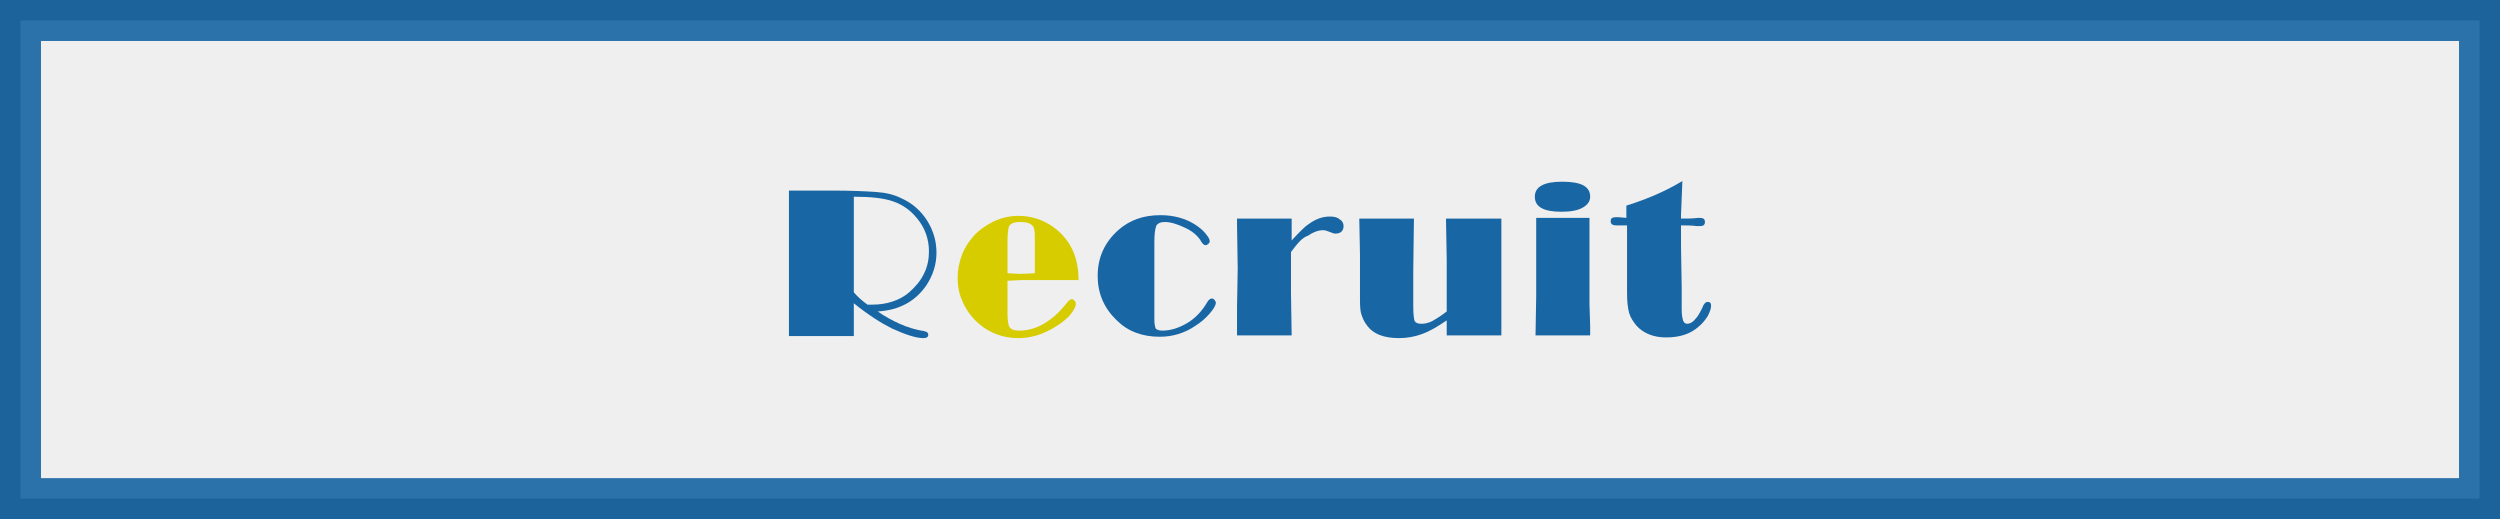
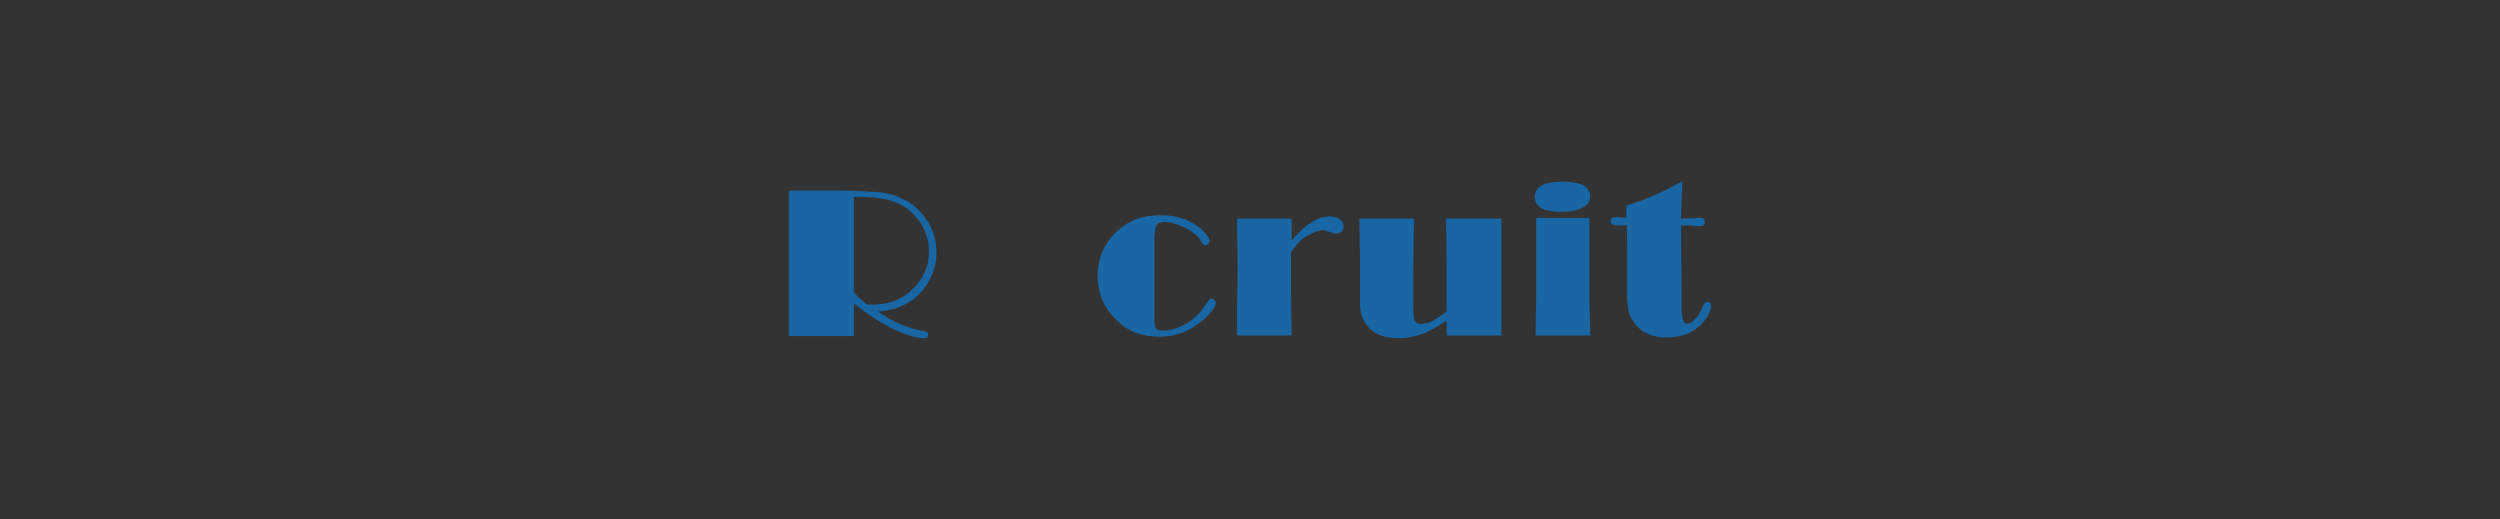
<svg xmlns="http://www.w3.org/2000/svg" version="1.1" id="レイヤー_1" x="0px" y="0px" width="366px" height="76px" viewBox="0 0 366 76" style="enable-background:new 0 0 366 76;" xml:space="preserve">
  <rect x="0" y="0" width="366" height="76" fill="#333333" stroke="none" />
  <style type="text/css">
	
		.st0{opacity:0.92;fill-rule:evenodd;clip-rule:evenodd;fill:#FFFFFF;stroke:#1B67A5;stroke-width:6;stroke-linecap:square;stroke-miterlimit:10;}
	.st1{fill:#1966A5;}
	.st2{fill:#D7CC00;}
</style>
-   <rect x="3" y="3" class="st0" width="360" height="70" />
  <g>
    <path class="st1" d="M128.5,45.6c1,0.7,2.1,1.3,3.2,1.8s2.4,0.9,3.7,1.1c0.3,0.1,0.5,0.2,0.5,0.5c0,0.3-0.2,0.5-0.7,0.5   c-1.1,0-2.6-0.5-4.6-1.4c-1.6-0.8-3.5-2-5.6-3.7v0.6l0,2.7v1.5h-9.5v-0.7l0-5.1l0-6.1l0-9.4h6.3c2.8,0,4.9,0.1,6.4,0.2   s2.7,0.4,3.7,0.9c1.6,0.7,2.9,1.8,3.9,3.4c0.9,1.5,1.3,3,1.3,4.6c0,1.7-0.5,3.3-1.5,4.8C134,44.1,131.7,45.4,128.5,45.6z M127,44.6   l0.7,0c2.1,0,4-0.6,5.4-1.8c0.9-0.8,1.7-1.7,2.2-2.8c0.5-1,0.7-2.1,0.7-3.2c0-1.8-0.6-3.5-1.8-4.9c-0.9-1.1-2-1.9-3.4-2.4   c-1.4-0.5-3.3-0.7-5.8-0.7L125,39.3v2.8l0,0.7C125.6,43.5,126.3,44.1,127,44.6z" />
-     <path class="st2" d="M147.5,41.1v4.8c0,0.9,0.1,1.5,0.2,1.8c0.2,0.5,0.7,0.7,1.5,0.7c1.2,0,2.4-0.3,3.6-1c1.2-0.7,2.2-1.6,3.1-2.7   c0.3-0.4,0.5-0.6,0.6-0.7s0.3-0.2,0.4-0.2c0.2,0,0.3,0.1,0.4,0.2c0.1,0.1,0.2,0.3,0.2,0.5c0,0.4-0.3,1-1,1.8   c-0.9,0.9-2.1,1.7-3.4,2.3s-2.7,0.9-4,0.9c-2.2,0-4.2-0.7-5.9-2.2c-1-0.9-1.8-2-2.3-3.2c-0.5-1.1-0.7-2.2-0.7-3.4   c0-1.1,0.2-2.2,0.6-3.3c0.4-1.1,1-2,1.7-2.8c0.8-0.9,1.8-1.6,3-2.2c1.1-0.5,2.3-0.8,3.6-0.8c1.9,0,3.7,0.6,5.2,1.7   c2.4,1.8,3.6,4.3,3.6,7.7h-3.6l-4.7,0L147.5,41.1z M151.5,40v-4.6c0-1,0-1.6-0.1-1.8c0-0.2-0.1-0.4-0.2-0.5   c-0.3-0.4-0.9-0.6-1.8-0.6c-0.9,0-1.5,0.2-1.7,0.7c-0.1,0.3-0.2,1-0.2,2.2V40l1.9,0.1L151.5,40z" />
    <path class="st1" d="M169,35.4v10.4l0,1c0,0.6,0.1,1.1,0.2,1.3c0.2,0.2,0.5,0.3,1,0.3c1.2,0,2.4-0.4,3.6-1.1s2.2-1.8,2.9-3   c0.2-0.4,0.5-0.6,0.7-0.6c0.2,0,0.3,0.1,0.4,0.2c0.1,0.1,0.2,0.3,0.2,0.4c0,0.4-0.3,0.9-0.9,1.6c-0.6,0.7-1.3,1.3-2.1,1.8   c-1.6,1.1-3.4,1.6-5.2,1.6c-2.6,0-4.7-0.8-6.3-2.4c-1.9-1.8-2.8-4-2.8-6.5c0-2.7,1-4.9,3-6.7c1.7-1.5,3.7-2.2,6.2-2.2   c2,0,3.7,0.5,5.1,1.4c0.6,0.4,1.1,0.8,1.5,1.3c0.4,0.5,0.6,0.8,0.6,1.1c0,0.2-0.1,0.3-0.2,0.4c-0.1,0.1-0.3,0.2-0.4,0.2   c-0.2,0-0.5-0.2-0.8-0.8c-0.5-0.7-1.2-1.3-2.3-1.8s-2-0.8-2.9-0.8c-0.6,0-1,0.2-1.2,0.5C169.1,33.5,169,34.3,169,35.4z" />
    <path class="st1" d="M189,36.9l0,6l0.1,6.2h-8l0-0.9l0-3.2l0.1-5.7l-0.1-6.4l0-0.9h8v3.2c1.2-1.3,2-2.1,2.5-2.4   c1.1-0.8,2.1-1.1,3.1-1.1c0.6,0,1.1,0.1,1.4,0.4c0.4,0.2,0.6,0.6,0.6,1c0,0.3-0.1,0.6-0.3,0.8c-0.2,0.2-0.5,0.3-0.9,0.3   c-0.2,0-0.5-0.1-0.7-0.2c-0.5-0.2-0.8-0.3-1.1-0.3c-0.7,0-1.5,0.3-2.2,0.8C190.6,34.8,189.9,35.7,189,36.9z" />
    <path class="st1" d="M219.8,32l0,12.3l0,4.8h-8v-2.2c-1.3,0.9-2.5,1.6-3.6,2c-1.1,0.4-2.2,0.6-3.4,0.6c-2.2,0-3.8-0.6-4.7-1.9   c-0.4-0.5-0.6-1-0.8-1.6s-0.2-1.5-0.2-2.6l0-3.7l0-2.4L199,32h8l-0.1,7.8l0,3l0,2c0,1.2,0.1,1.9,0.2,2.2c0.2,0.3,0.5,0.4,1,0.4   c0.5,0,1-0.1,1.6-0.4c0.5-0.3,1.2-0.7,2.1-1.4l0-2l0-5.6l-0.1-5.5V32H219.8z" />
    <path class="st1" d="M232.7,32v0.5l0,2.4l0,3.8l0,5.8l0.1,3.2l0,1.4h-8l0.1-5.8l0-5.1l0-2.7l0-3l0-0.6H232.7z M228.7,26.6   c2.8,0,4.1,0.7,4.1,2.2c0,0.7-0.4,1.2-1.1,1.6c-0.7,0.4-1.7,0.6-3.1,0.6c-2.6,0-3.9-0.7-3.9-2.2C224.7,27.3,226.1,26.6,228.7,26.6z   " />
    <path class="st1" d="M246.3,26.5l-0.2,5l0,0.5c0.9,0,1.7,0,2.5-0.1c0.1,0,0.2,0,0.3,0c0.5,0,0.7,0.2,0.7,0.6c0,0.4-0.2,0.6-0.7,0.6   c-0.1,0-0.3,0-0.5,0c-0.8-0.1-1.4-0.1-1.8-0.1h-0.5l0,3l0.1,6.1l0,3.2c0,0.8,0.1,1.3,0.2,1.6s0.3,0.5,0.6,0.5   c0.4,0,0.8-0.2,1.2-0.7c0.4-0.4,0.7-1,1-1.6c0.2-0.6,0.5-0.9,0.8-0.9c0.4,0,0.5,0.2,0.5,0.6s-0.2,0.9-0.5,1.5   c-0.4,0.6-0.8,1.1-1.3,1.5c-1.2,1.1-2.8,1.6-4.8,1.6c-1.8,0-3.3-0.6-4.3-1.7c-0.5-0.6-0.9-1.2-1.1-1.9c-0.2-0.7-0.3-1.7-0.3-2.9   v-1.2l0-3.3V33c-0.1,0-0.2,0-0.3,0c-0.1,0-0.3,0-0.6,0c-0.3,0-0.5,0-0.7,0c-0.5,0-0.8-0.2-0.8-0.6c0-0.4,0.2-0.6,0.7-0.6   c0.2,0,0.4,0,0.5,0l1.1,0.1v-1.8C241.3,29.1,244,27.9,246.3,26.5z" />
  </g>
</svg>